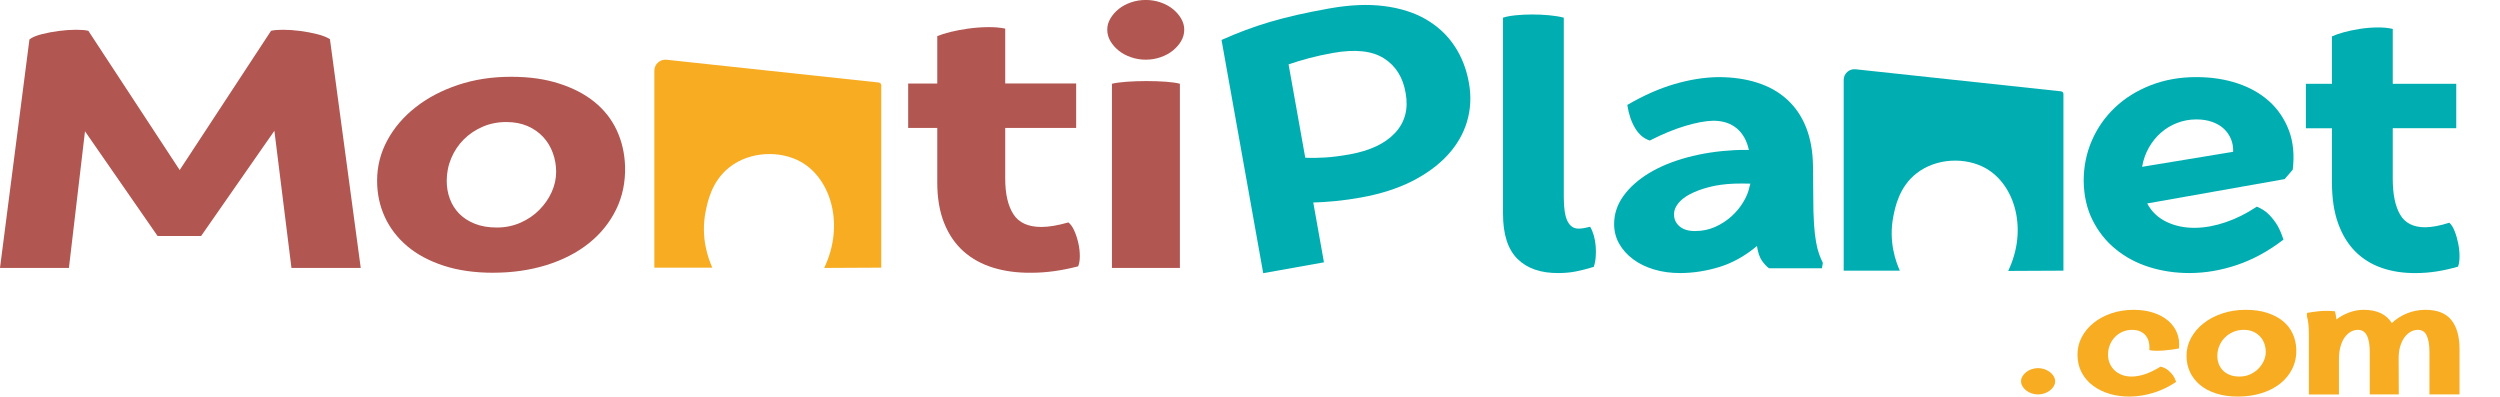
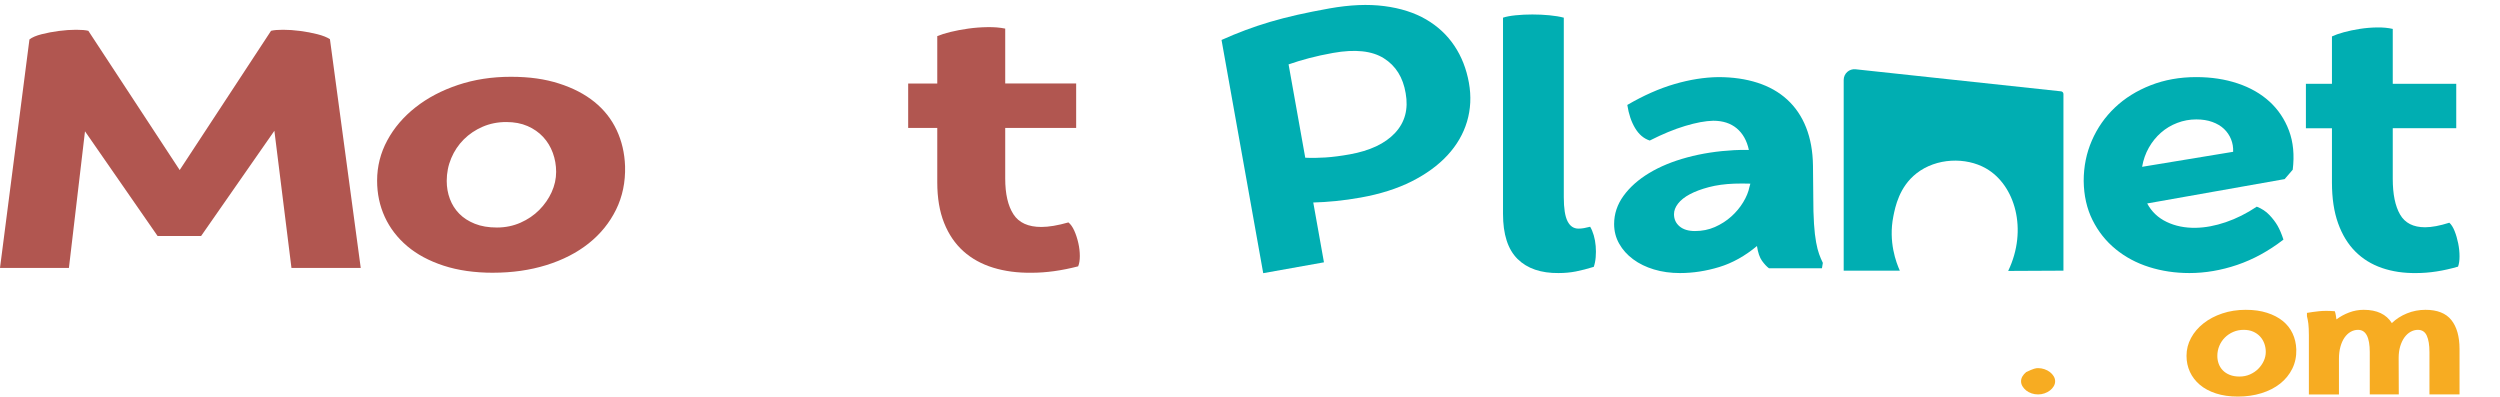
<svg xmlns="http://www.w3.org/2000/svg" width="353" height="56" viewBox="0 0 353 56" fill="none">
  <g clip-path="url(#clip0_2473_719)">
    <path d="M41.154 37.832L38.743 18.467L28.395 33.324H22.252L12.001 18.54L9.731 37.832H0L4.157 5.569C4.534 5.274 5.108 5.028 5.881 4.831C6.654 4.635 7.464 4.481 8.317 4.37C9.166 4.258 9.978 4.203 10.749 4.203C11.52 4.203 12.095 4.252 12.473 4.351L25.372 24.011L38.271 4.351C38.651 4.252 39.216 4.203 39.971 4.203C40.727 4.203 41.532 4.258 42.382 4.37C43.233 4.481 44.043 4.633 44.818 4.831C45.587 5.028 46.179 5.262 46.587 5.533L50.936 37.834H41.156L41.154 37.832Z" fill="#B15650" />
    <path d="M69.622 38.512C67.01 38.512 64.683 38.179 62.637 37.512C60.593 36.844 58.879 35.924 57.494 34.751C56.111 33.578 55.057 32.207 54.333 30.632C53.609 29.057 53.248 27.35 53.248 25.51C53.248 23.494 53.727 21.596 54.687 19.82C55.644 18.044 56.974 16.49 58.674 15.153C60.371 13.817 62.369 12.765 64.666 11.997C66.962 11.227 69.448 10.843 72.122 10.843C74.796 10.843 76.935 11.157 78.915 11.788C80.897 12.418 82.573 13.288 83.94 14.395C85.31 15.505 86.354 16.834 87.078 18.382C87.802 19.932 88.196 21.63 88.259 23.465C88.322 25.709 87.896 27.757 86.984 29.608C86.071 31.46 84.782 33.047 83.116 34.371C81.448 35.695 79.459 36.714 77.147 37.433C74.834 38.151 72.325 38.509 69.62 38.509L69.622 38.512ZM70.165 32.126C71.36 32.126 72.472 31.896 73.496 31.444C74.52 30.992 75.401 30.393 76.141 29.649C76.88 28.906 77.464 28.068 77.89 27.137C78.315 26.204 78.527 25.247 78.527 24.263C78.527 23.332 78.37 22.437 78.055 21.578C77.741 20.722 77.282 19.971 76.685 19.329C76.085 18.687 75.354 18.175 74.487 17.798C73.62 17.421 72.62 17.231 71.486 17.231C70.291 17.231 69.179 17.451 68.155 17.892C67.132 18.335 66.243 18.932 65.486 19.687C64.73 20.444 64.14 21.325 63.716 22.334C63.29 23.343 63.077 24.414 63.077 25.547C63.077 26.454 63.228 27.305 63.528 28.098C63.826 28.892 64.266 29.585 64.848 30.177C65.431 30.77 66.163 31.241 67.047 31.595C67.928 31.95 68.967 32.126 70.165 32.126Z" fill="#B15650" />
    <path d="M150.863 31.407C151.177 31.658 151.455 32.051 151.692 32.58C151.928 33.109 152.116 33.69 152.259 34.318C152.402 34.948 152.471 35.56 152.471 36.151C152.471 36.741 152.394 37.228 152.236 37.606C149.904 38.211 147.713 38.513 145.667 38.513C143.683 38.538 141.871 38.299 140.235 37.795C138.597 37.291 137.193 36.515 136.03 35.471C134.863 34.425 133.957 33.095 133.311 31.482C132.666 29.869 132.342 27.955 132.342 25.738V18.064H128.234V11.79H132.342V5.099C132.817 4.898 133.437 4.7 134.21 4.511C134.982 4.323 135.816 4.166 136.714 4.039C137.612 3.913 138.526 3.844 139.456 3.832C140.386 3.819 141.212 3.888 141.937 4.039V11.789H151.954V18.062H141.937V25.207C141.937 27.374 142.32 29.056 143.095 30.253C143.864 31.448 145.18 32.047 147.039 32.047C148.077 32.047 149.355 31.834 150.865 31.404L150.863 31.407Z" fill="#B15650" />
-     <path d="M161.779 8.426C161.055 8.426 160.363 8.313 159.7 8.083C159.039 7.857 158.464 7.548 157.976 7.158C157.487 6.769 157.093 6.321 156.795 5.816C156.495 5.312 156.346 4.772 156.346 4.19C156.346 3.609 156.495 3.109 156.795 2.603C157.093 2.099 157.487 1.653 157.976 1.26C158.464 0.871 159.039 0.561 159.7 0.335C160.363 0.109 161.055 -0.004 161.779 -0.004C162.503 -0.004 163.197 0.109 163.86 0.335C164.521 0.561 165.096 0.871 165.584 1.26C166.072 1.653 166.465 2.099 166.765 2.603C167.065 3.109 167.214 3.636 167.214 4.19C167.214 4.772 167.065 5.313 166.765 5.816C166.465 6.321 166.072 6.767 165.584 7.158C165.096 7.548 164.521 7.857 163.86 8.083C163.197 8.313 162.505 8.426 161.779 8.426ZM157.008 11.827C157.512 11.701 158.214 11.607 159.113 11.541C160.011 11.48 160.937 11.447 161.9 11.447C162.863 11.447 163.773 11.48 164.639 11.541C165.506 11.606 166.159 11.701 166.6 11.827V37.832H157.008V11.827Z" fill="#B15650" />
    <path d="M187.707 1.191C190.593 0.675 193.179 0.565 195.466 0.862C197.75 1.157 199.718 1.785 201.364 2.743C203.011 3.704 204.343 4.945 205.359 6.465C206.376 7.985 207.059 9.725 207.41 11.684C207.752 13.596 207.662 15.423 207.144 17.166C206.624 18.908 205.704 20.494 204.385 21.922C203.064 23.349 201.381 24.575 199.332 25.61C197.282 26.64 194.883 27.402 192.138 27.893C190.916 28.112 189.743 28.277 188.617 28.388C187.491 28.5 186.43 28.569 185.433 28.592L186.942 37.039L178.366 38.572L172.48 5.642C173.619 5.131 174.746 4.668 175.863 4.25C176.976 3.834 178.132 3.448 179.329 3.092C180.524 2.74 181.81 2.405 183.187 2.094C184.564 1.785 186.072 1.484 187.708 1.19L187.707 1.191ZM198.481 13.165C198.112 10.938 197.088 9.296 195.407 8.233C193.729 7.171 191.334 6.918 188.226 7.473C187.005 7.691 185.877 7.938 184.838 8.212C183.798 8.487 182.834 8.781 181.947 9.092L184.302 22.27C185.197 22.314 186.153 22.302 187.173 22.234C188.192 22.166 189.326 22.02 190.574 21.796C193.432 21.285 195.566 20.282 196.972 18.781C198.38 17.281 198.883 15.409 198.481 13.164V13.165Z" fill="#00AEB2" />
    <path d="M220.089 38.556C217.579 38.581 215.642 37.917 214.274 36.562C212.908 35.205 212.225 33.087 212.225 30.202V2.496C212.675 2.345 213.274 2.232 214.021 2.157C214.769 2.082 215.551 2.044 216.369 2.044C217.187 2.044 217.989 2.082 218.779 2.157C219.568 2.232 220.243 2.345 220.808 2.496V27.859C220.808 29.421 220.984 30.55 221.337 31.241C221.689 31.935 222.203 32.281 222.881 32.281C223.162 32.281 223.431 32.256 223.685 32.206C223.938 32.155 224.22 32.093 224.53 32.017C224.728 32.344 224.897 32.749 225.039 33.231C225.18 33.713 225.271 34.219 225.313 34.751C225.356 35.283 225.356 35.803 225.313 36.312C225.273 36.818 225.18 37.275 225.039 37.68C224.136 37.959 223.297 38.174 222.521 38.328C221.746 38.479 220.937 38.554 220.09 38.554L220.089 38.556Z" fill="#00AEB2" />
    <path d="M256.033 27.632C256.033 29.245 256.067 30.575 256.138 31.619C256.207 32.665 256.307 33.527 256.435 34.209C256.56 34.889 256.702 35.445 256.857 35.872C257.011 36.299 257.187 36.717 257.386 37.12L257.259 37.876H249.775C249.464 37.65 249.14 37.302 248.801 36.836C248.464 36.37 248.223 35.672 248.084 34.738C246.391 36.15 244.615 37.139 242.755 37.706C240.895 38.273 239.048 38.556 237.217 38.556C235.891 38.556 234.663 38.386 233.537 38.045C232.41 37.706 231.43 37.227 230.598 36.608C229.765 35.991 229.111 35.263 228.633 34.416C228.153 33.573 227.914 32.646 227.914 31.637C227.914 30.2 228.357 28.873 229.244 27.649C230.131 26.426 231.337 25.357 232.859 24.437C234.381 23.518 236.173 22.78 238.23 22.226C240.288 21.671 242.487 21.331 244.827 21.205C245.193 21.18 245.546 21.167 245.884 21.167H246.94C246.659 19.859 246.088 18.843 245.229 18.124C244.37 17.406 243.261 17.048 241.909 17.048C240.811 17.073 239.486 17.318 237.936 17.785C236.386 18.253 234.723 18.939 232.945 19.845C232.101 19.569 231.41 18.983 230.876 18.088C230.339 17.194 229.973 16.104 229.776 14.818C232.058 13.485 234.279 12.5 236.436 11.871C238.592 11.239 240.657 10.913 242.63 10.888C244.66 10.888 246.501 11.152 248.148 11.681C249.798 12.211 251.201 13.005 252.356 14.063C253.511 15.121 254.401 16.431 255.02 17.994C255.638 19.556 255.964 21.345 255.992 23.361L256.034 27.634L256.033 27.632ZM247.152 25.932C246.391 25.907 245.631 25.907 244.867 25.932C243.542 25.982 242.352 26.145 241.295 26.423C240.238 26.703 239.343 27.035 238.61 27.425C237.878 27.814 237.32 28.256 236.939 28.749C236.56 29.24 236.369 29.736 236.369 30.241C236.369 30.947 236.629 31.52 237.151 31.96C237.672 32.403 238.399 32.623 239.329 32.623C240.345 32.623 241.281 32.434 242.141 32.056C243 31.676 243.771 31.186 244.447 30.581C245.123 29.975 245.687 29.302 246.138 28.557C246.589 27.814 246.885 27.09 247.025 26.384L247.152 25.932Z" fill="#00AEB2" />
    <path d="M310.118 10.887C312.233 10.887 314.177 11.182 315.953 11.776C317.73 12.368 319.231 13.226 320.456 14.345C321.684 15.468 322.598 16.834 323.205 18.445C323.81 20.06 323.986 21.9 323.733 23.965L322.591 25.289L303.183 28.728C303.802 29.885 304.719 30.757 305.932 31.335C307.142 31.916 308.51 32.192 310.033 32.167C311.387 32.142 312.803 31.878 314.283 31.372C315.763 30.868 317.222 30.14 318.659 29.18C319.363 29.457 319.955 29.848 320.435 30.353C320.914 30.857 321.302 31.366 321.599 31.883C321.894 32.401 322.169 33.05 322.423 33.832C320.336 35.444 318.158 36.633 315.889 37.404C313.62 38.172 311.371 38.555 309.144 38.555C307.142 38.555 305.248 38.273 303.457 37.706C301.667 37.139 300.087 36.294 298.721 35.173C297.353 34.053 296.268 32.685 295.464 31.073C294.66 29.46 294.243 27.621 294.217 25.554C294.217 23.511 294.603 21.603 295.379 19.826C296.155 18.05 297.24 16.5 298.636 15.178C300.03 13.854 301.709 12.808 303.669 12.04C305.627 11.271 307.775 10.886 310.117 10.886L310.118 10.887ZM315.319 21.432C315.347 20.802 315.248 20.212 315.022 19.656C314.798 19.102 314.466 18.618 314.03 18.2C313.592 17.786 313.042 17.458 312.379 17.219C311.717 16.98 310.965 16.861 310.118 16.861C309.188 16.861 308.293 17.024 307.434 17.352C306.572 17.679 305.804 18.139 305.129 18.733C304.452 19.325 303.881 20.031 303.417 20.85C302.953 21.668 302.635 22.569 302.466 23.554L315.319 21.435V21.432Z" fill="#00AEB2" />
    <path d="M345.848 31.45C346.129 31.701 346.377 32.094 346.589 32.623C346.8 33.152 346.968 33.733 347.096 34.361C347.224 34.991 347.286 35.603 347.286 36.194C347.286 36.784 347.217 37.271 347.076 37.649C344.989 38.254 343.029 38.556 341.197 38.556C339.421 38.581 337.8 38.342 336.335 37.838C334.868 37.334 333.614 36.558 332.571 35.514C331.527 34.468 330.716 33.138 330.138 31.525C329.56 29.912 329.272 27.998 329.272 25.781V18.107H325.594V11.833H329.272V5.142C329.696 4.941 330.251 4.743 330.942 4.554C331.633 4.366 332.381 4.209 333.183 4.082C333.987 3.956 334.805 3.887 335.636 3.874C336.468 3.862 337.206 3.931 337.857 4.082V11.831H346.822V18.105H337.857V25.25C337.857 27.417 338.2 29.099 338.893 30.296C339.582 31.491 340.759 32.09 342.423 32.09C343.353 32.09 344.496 31.877 345.846 31.447L345.848 31.45Z" fill="#00AEB2" />
-     <path d="M287.78 55.694C287.458 55.694 287.152 55.644 286.86 55.544C286.567 55.443 286.312 55.306 286.095 55.134C285.879 54.961 285.706 54.763 285.572 54.54C285.439 54.317 285.373 54.083 285.373 53.838C285.373 53.593 285.439 53.358 285.572 53.135C285.706 52.912 285.879 52.714 286.095 52.541C286.312 52.368 286.567 52.232 286.86 52.131C287.152 52.031 287.458 51.98 287.78 51.98C288.102 51.98 288.387 52.031 288.679 52.131C288.972 52.232 289.23 52.368 289.453 52.541C289.676 52.714 289.853 52.912 289.985 53.135C290.119 53.358 290.185 53.592 290.185 53.838C290.185 54.085 290.119 54.317 289.985 54.54C289.853 54.763 289.676 54.961 289.453 55.134C289.23 55.308 288.972 55.443 288.679 55.544C288.387 55.644 288.087 55.694 287.78 55.694Z" fill="#F7AC22" />
-     <path d="M300.748 55.994C299.743 56.005 298.796 55.88 297.905 55.619C297.013 55.357 296.228 54.975 295.548 54.472C294.868 53.972 294.33 53.35 293.935 52.607C293.54 51.866 293.342 51.015 293.342 50.055C293.342 49.174 293.546 48.348 293.956 47.579C294.366 46.809 294.926 46.14 295.642 45.57C296.357 45.002 297.195 44.556 298.156 44.232C299.116 43.909 300.154 43.747 301.27 43.747C302.302 43.747 303.233 43.884 304.063 44.157C304.893 44.43 305.59 44.809 306.154 45.294C306.718 45.779 307.134 46.354 307.398 47.017C307.663 47.681 307.753 48.408 307.67 49.201C307.392 49.257 307.067 49.309 306.698 49.361C306.329 49.411 305.947 49.454 305.558 49.487C305.166 49.52 304.791 49.534 304.428 49.529C304.066 49.523 303.752 49.493 303.486 49.436C303.555 48.523 303.367 47.816 302.921 47.32C302.475 46.823 301.848 46.575 301.04 46.575C300.58 46.575 300.143 46.662 299.733 46.834C299.322 47.009 298.962 47.251 298.656 47.563C298.348 47.876 298.105 48.246 297.922 48.676C297.742 49.105 297.651 49.578 297.651 50.09C297.651 50.536 297.736 50.95 297.902 51.329C298.069 51.709 298.299 52.034 298.591 52.307C298.885 52.58 299.234 52.792 299.637 52.943C300.041 53.094 300.488 53.169 300.975 53.169C302.203 53.169 303.569 52.7 305.075 51.764C305.507 51.875 305.867 52.051 306.153 52.29C306.438 52.53 306.665 52.77 306.833 53.009C306.999 53.249 307.147 53.552 307.272 53.921C306.241 54.612 305.166 55.129 304.052 55.47C302.935 55.809 301.834 55.985 300.748 55.996V55.994Z" fill="#F7AC22" />
+     <path d="M287.78 55.694C287.458 55.694 287.152 55.644 286.86 55.544C286.567 55.443 286.312 55.306 286.095 55.134C285.879 54.961 285.706 54.763 285.572 54.54C285.439 54.317 285.373 54.083 285.373 53.838C285.373 53.593 285.439 53.358 285.572 53.135C285.706 52.912 285.879 52.714 286.095 52.541C287.152 52.031 287.458 51.98 287.78 51.98C288.102 51.98 288.387 52.031 288.679 52.131C288.972 52.232 289.23 52.368 289.453 52.541C289.676 52.714 289.853 52.912 289.985 53.135C290.119 53.358 290.185 53.592 290.185 53.838C290.185 54.085 290.119 54.317 289.985 54.54C289.853 54.763 289.676 54.961 289.453 55.134C289.23 55.308 288.972 55.443 288.679 55.544C288.387 55.644 288.087 55.694 287.78 55.694Z" fill="#F7AC22" />
    <path d="M315.985 55.995C314.829 55.995 313.799 55.847 312.893 55.552C311.989 55.257 311.228 54.848 310.616 54.33C310.004 53.81 309.537 53.204 309.217 52.507C308.896 51.81 308.736 51.054 308.736 50.239C308.736 49.347 308.948 48.507 309.374 47.721C309.798 46.934 310.387 46.246 311.139 45.654C311.89 45.062 312.775 44.597 313.791 44.257C314.807 43.916 315.908 43.746 317.092 43.746C318.276 43.746 319.223 43.886 320.099 44.165C320.977 44.443 321.718 44.83 322.325 45.32C322.931 45.811 323.394 46.4 323.714 47.085C324.035 47.771 324.209 48.522 324.237 49.335C324.265 50.329 324.077 51.235 323.673 52.055C323.27 52.874 322.698 53.578 321.962 54.164C321.224 54.749 320.343 55.2 319.319 55.519C318.295 55.836 317.185 55.995 315.987 55.995H315.985ZM316.225 53.168C316.754 53.168 317.246 53.068 317.7 52.867C318.154 52.666 318.543 52.402 318.871 52.072C319.2 51.744 319.457 51.372 319.645 50.96C319.834 50.547 319.928 50.123 319.928 49.688C319.928 49.275 319.859 48.88 319.719 48.499C319.58 48.121 319.377 47.788 319.113 47.504C318.848 47.22 318.524 46.994 318.14 46.825C317.755 46.657 317.314 46.574 316.811 46.574C316.282 46.574 315.79 46.672 315.336 46.866C314.883 47.063 314.49 47.327 314.154 47.661C313.82 47.995 313.557 48.386 313.37 48.832C313.182 49.278 313.088 49.753 313.088 50.255C313.088 50.656 313.155 51.032 313.287 51.384C313.419 51.736 313.614 52.042 313.871 52.304C314.129 52.567 314.454 52.776 314.845 52.933C315.234 53.09 315.696 53.168 316.225 53.168Z" fill="#F7AC22" />
    <path d="M342.474 43.746C344.147 43.746 345.367 44.228 346.135 45.194C346.901 46.158 347.286 47.523 347.286 49.285V55.693H343.039V49.702C343.039 48.721 342.914 47.955 342.664 47.402C342.415 46.849 341.995 46.574 341.41 46.574C341.047 46.574 340.701 46.667 340.375 46.851C340.046 47.034 339.757 47.3 339.506 47.645C339.255 47.992 339.057 48.41 338.909 48.9C338.763 49.392 338.69 49.936 338.69 50.539L338.71 55.693H334.611V49.72C334.611 47.622 334.06 46.574 332.959 46.574C332.583 46.574 332.231 46.669 331.903 46.858C331.574 47.048 331.289 47.319 331.045 47.67C330.8 48.022 330.609 48.451 330.469 48.96C330.329 49.467 330.26 50.034 330.26 50.657V55.695H326.014V47.361C326.014 46.983 326.006 46.661 325.992 46.398C325.978 46.136 325.96 45.907 325.94 45.712C325.918 45.517 325.891 45.338 325.857 45.177C325.822 45.015 325.783 44.839 325.742 44.649V44.181C326.243 44.092 326.808 44.013 327.437 43.946C328.063 43.878 328.809 43.878 329.674 43.946C329.729 44.092 329.775 44.267 329.811 44.473C329.845 44.679 329.877 44.889 329.905 45.101C330.434 44.699 331.031 44.373 331.694 44.123C332.356 43.872 333.043 43.746 333.754 43.746C335.623 43.746 336.947 44.371 337.729 45.621C338.328 45.04 339.04 44.583 339.863 44.249C340.686 43.914 341.557 43.746 342.477 43.746H342.474Z" fill="#F7AC22" />
-     <path d="M92.394 37.792V9.986C92.394 9.058 93.198 8.336 94.122 8.435L124.081 11.651C124.279 11.673 124.43 11.839 124.43 12.039V37.792C121.744 37.805 119.059 37.819 116.374 37.832C119.273 31.8 117.369 25.293 113.125 22.877C110.21 21.219 105.91 21.332 103.007 23.609C100.491 25.581 99.912 28.482 99.634 29.867C98.888 33.593 100.05 36.616 100.579 37.799C98.776 37.796 96.974 37.794 95.172 37.792C94.383 37.792 93.184 37.792 92.394 37.792Z" fill="#F7AC22" />
    <path d="M260.33 38.217V11.284C260.33 10.386 261.109 9.685 262.002 9.781L291.021 12.897C291.212 12.917 291.358 13.079 291.358 13.272V38.217C288.758 38.23 286.156 38.242 283.555 38.255C286.363 32.411 284.52 26.11 280.408 23.771C277.585 22.166 273.42 22.275 270.608 24.48C268.171 26.389 267.61 29.198 267.342 30.541C266.619 34.151 267.744 37.078 268.257 38.223C266.511 38.22 264.765 38.219 263.02 38.217C262.255 38.217 261.095 38.217 260.33 38.217Z" fill="#00AEB2" />
  </g>
  <defs>
    <clipPath id="clip0_2473_719">
      <rect width="352.8" height="56" fill="white" />
    </clipPath>
  </defs>
</svg>